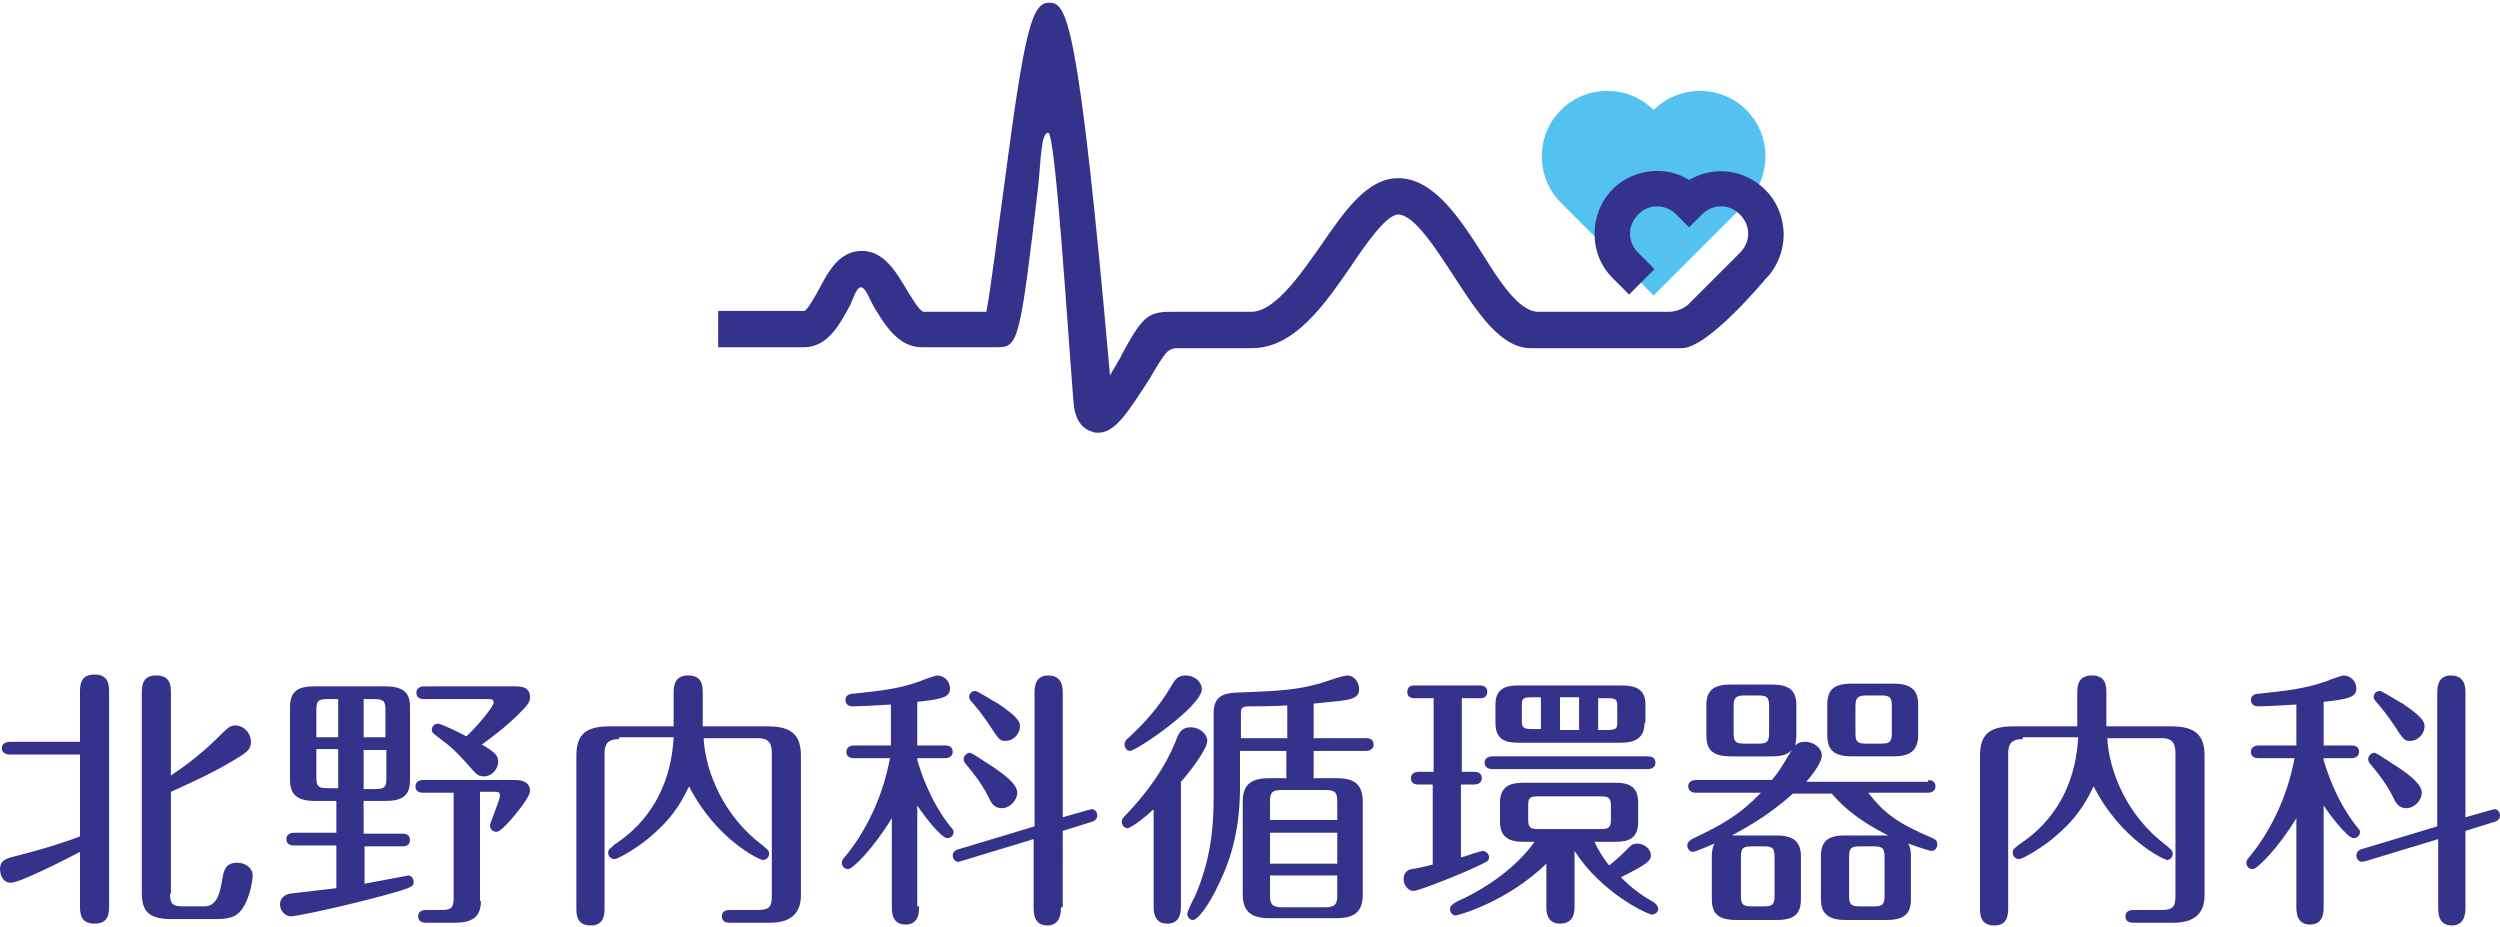
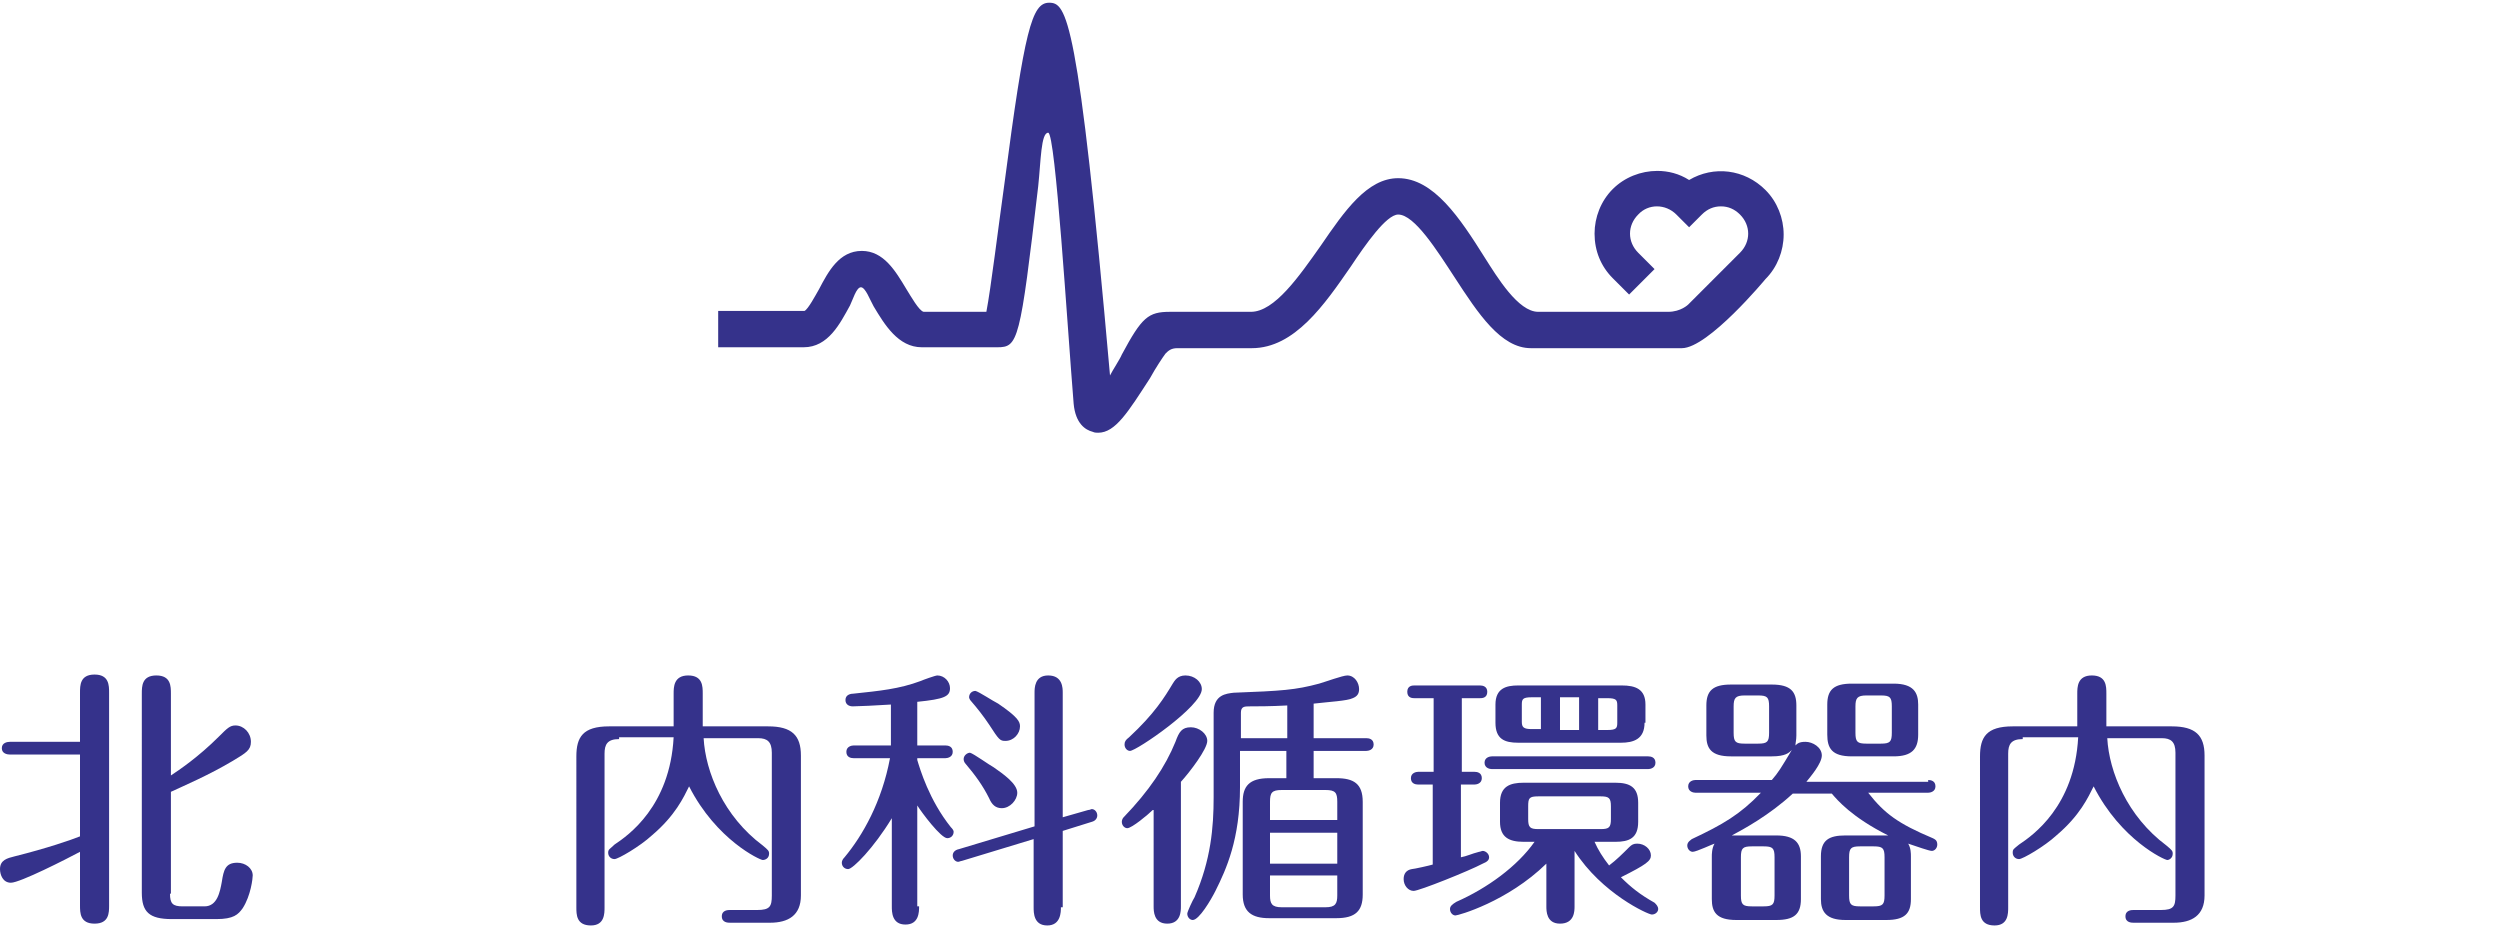
<svg xmlns="http://www.w3.org/2000/svg" version="1.1" id="レイヤー_1" x="0px" y="0px" width="275px" height="102px" viewBox="0 0 275 102" style="enable-background:new 0 0 275 102;" xml:space="preserve">
  <style type="text/css">
	.st0{fill:#54C2F0;}
	.st1{fill:#35328B;}
</style>
  <g>
    <g>
-       <path class="st0" d="M192.1,12.1c-2.8-2.8-7.4-2.8-10.2,0c-2.8-2.8-7.4-2.8-10.2,0c-2.8,2.8-2.8,7.4,0,10.2l10.2,10.2l10.2-10.2    C194.9,19.5,194.9,14.9,192.1,12.1z" />
      <path class="st1" d="M120.8,47.6c-0.2,0-0.4,0-0.6-0.1c-0.8-0.2-1.9-0.9-2.1-3.1c-0.7-8.6-2-29.8-2.8-29.8c-0.8,0-0.8,3.1-1.1,5.9    c-2,17.1-2.2,17.7-4.5,17.7h-8.3c-2.6,0-4.1-2.5-5.3-4.5c-0.4-0.7-0.9-2.1-1.4-2.1c-0.5,0-0.9,1.4-1.2,2c-1.1,2-2.4,4.6-5.1,4.6    H79v-4h9.5c0.4-0.2,1.2-1.7,1.6-2.4c1-1.9,2.2-4.2,4.7-4.2c2.4,0,3.7,2.2,4.9,4.2c0.5,0.8,1.4,2.4,1.9,2.5h6.9    c0.5-2.6,1.3-9.2,2-14.2c2.2-16.8,3-19.8,4.9-19.8c1.9,0,3.2,1.3,6.7,41c0.3-0.6,1.1-1.8,1.3-2.3c2.2-4.1,2.9-4.7,5.3-4.7h8.9    c2.6,0,5.3-3.9,7.7-7.3c2.6-3.8,5.1-7.4,8.5-7.4c3.9,0,6.8,4.4,9.5,8.7c1.4,2.2,3.7,6,5.9,6c0,0,12.9,0,14.3,0    c1.4,0,2.2-0.8,2.2-0.8l5.7-5.7c1.2-1.2,1.2-3,0-4.2c-0.6-0.6-1.3-0.9-2.1-0.9c0,0,0,0,0,0c-0.8,0-1.5,0.3-2.1,0.9l-1.4,1.4    l-1.4-1.4c-1.2-1.2-3.1-1.2-4.2,0c-1.2,1.2-1.2,3,0,4.2l1.8,1.8l-2.8,2.8l-1.8-1.8c-1.3-1.3-2-3-2-4.9c0-1.8,0.7-3.6,2-4.9    c1.3-1.3,3.1-2,4.9-2c0,0,0,0,0,0c1.2,0,2.4,0.3,3.5,1c2.7-1.6,6.1-1.2,8.4,1.1c1.3,1.3,2,3.1,2,4.9c0,1.8-0.7,3.6-2,4.9    c0,0-6.3,7.6-9.2,7.6c-2.9,0-16.6,0-16.6,0c-3.3,0-5.8-3.8-8.4-7.8c-1.9-2.9-4.4-6.9-6.2-6.9c-1.3,0-3.6,3.3-5.2,5.7    c-2.9,4.2-6.2,9-10.9,9c0,0-7.5,0-8.2,0c-0.7,0-1,0.3-1.3,0.6c-0.3,0.4-1.1,1.6-1.7,2.7C124.1,45.3,122.7,47.6,120.8,47.6    L120.8,47.6z" />
    </g>
    <g>
      <path class="st1" d="M8.8,83H1.1c-0.3,0-0.9-0.1-0.9-0.7c0-0.6,0.6-0.7,0.9-0.7h7.7v-5.4c0-0.8,0-2,1.6-2c1.6,0,1.6,1.2,1.6,2    v23.4c0,0.8,0,2-1.6,2c-1.6,0-1.6-1.2-1.6-2v-5.9c-1.5,0.8-6.6,3.4-7.6,3.4c-0.9,0-1.2-0.9-1.2-1.5c0-1,0.8-1.2,1.6-1.4    c3.6-0.9,6.2-1.8,7.2-2.2V83z M18.7,98.3c0,1.1,0.3,1.4,1.4,1.4h2.4c1.4,0,1.7-1.6,1.9-2.7c0.2-1.3,0.4-2.1,1.7-2.1    c0.9,0,1.7,0.6,1.7,1.4c0,0.3-0.2,2.2-1.1,3.6c-0.5,0.7-1,1.2-2.9,1.2h-4.9c-2.5,0-3.3-0.8-3.3-2.9V76.3c0-0.8,0-2,1.6-2    c1.6,0,1.6,1.2,1.6,2v9c0.9-0.6,3-2,5.3-4.3c0.9-0.9,1.2-1.2,1.8-1.2c0.9,0,1.7,0.8,1.7,1.8c0,0.9-0.5,1.2-2,2.1    c-2.7,1.6-5.3,2.7-6.8,3.4V98.3z" />
-       <path class="st1" d="M40.1,91.7h4.2c0.3,0,0.8,0.1,0.8,0.7c0,0.6-0.5,0.7-0.8,0.7h-4.2v4.1c1.1-0.2,3.3-0.6,4.3-0.8    c0.2,0,0.4-0.1,0.5-0.1c0.4,0,0.6,0.4,0.6,0.7c0,0.5,0,0.6-3.3,1.5c-4.4,1.2-9.6,2.3-10.2,2.3c-0.6,0-1.2-0.6-1.2-1.3    c0-0.3,0.1-1,1.1-1.2c0.8-0.1,4.3-0.5,5.1-0.6V93h-4.7c-0.3,0-0.8-0.1-0.8-0.7c0-0.6,0.6-0.7,0.8-0.7h4.7v-3.5h-2.4    c-2,0-2.7-0.8-2.7-2.3v-8c0-1.8,0.9-2.3,2.7-2.3h7.8c2.1,0,2.7,0.8,2.7,2.3v8c0,1.7-0.8,2.3-2.7,2.3h-2.4V91.7z M37.2,76.9h-1.2    c-1,0-1.2,0.2-1.2,1.2v3h2.4V76.9z M37.2,82.4h-2.4v3.1c0,1,0.2,1.2,1.2,1.2h1.2V82.4z M40,81.1h2.4v-3c0-1-0.2-1.2-1.3-1.2H40    V81.1z M40,86.8h1.2c1.1,0,1.3-0.2,1.3-1.2v-3.1H40V86.8z M52.9,99.1c0,1.9-1.1,2.4-2.9,2.4h-3.1c-0.2,0-0.9,0-0.9-0.7    c0-0.7,0.7-0.7,0.9-0.7h1.6c1.1,0,1.4-0.2,1.4-1.3V87.2h-3.4c-0.3,0-0.8-0.1-0.8-0.7c0-0.6,0.6-0.7,0.8-0.7h10.1    c0.4,0,1.7,0,1.7,1.2c0,0.7-1.6,2.6-2.3,3.4c-0.4,0.4-1,1.1-1.4,1.1c-0.4,0-0.7-0.3-0.7-0.7c0-0.3,1.1-2.8,1.1-3.3    c0-0.4-0.3-0.4-0.5-0.4h-1.7V99.1z M56.7,75.5c0.9,0,1.6,0.2,1.6,1.2c0,0.5-0.2,0.8-1.2,1.8c-1.5,1.5-3,2.6-4.1,3.4    c1.4,0.8,1.8,1.2,1.8,1.9c0,0.7-0.6,1.6-1.6,1.6c-0.7,0-0.9-0.4-1.3-0.8c-0.8-0.9-1.9-2.2-3.3-3.2c-0.9-0.7-1.1-0.8-1.1-1.1    c0-0.4,0.3-0.7,0.7-0.7c0.3,0,2.6,1.1,3.1,1.4c1.3-1.2,3-3.3,3-3.7c0-0.4-0.3-0.4-0.5-0.4h-7.2c-0.3,0-0.8-0.1-0.8-0.7    c0-0.6,0.6-0.7,0.8-0.7H56.7z" />
      <path class="st1" d="M68.1,81.3c-1.3,0-1.6,0.6-1.6,1.6v16.9c0,0.7,0,2-1.5,2c-1.6,0-1.6-1.2-1.6-2V83.2c0-2.1,0.7-3.3,3.6-3.3    h7.1v-3.6c0-0.7,0-2,1.6-2c1.6,0,1.6,1.2,1.6,2v3.6h7.2c2.6,0,3.6,1,3.6,3.2v15.4c0,2.2-1.4,3-3.4,3h-4.4c-0.2,0-0.9,0-0.9-0.7    c0-0.7,0.7-0.7,0.9-0.7h3c1.4,0,1.6-0.4,1.6-1.6V82.8c0-1.2-0.5-1.6-1.5-1.6h-6c0.2,3.7,2.2,8.6,6.5,11.8c0.6,0.5,0.7,0.6,0.7,0.9    c0,0.5-0.4,0.7-0.7,0.7c-0.3,0-5.1-2.2-8.1-8.1c-0.6,1.2-1.5,3.2-4.1,5.4c-1.3,1.2-3.7,2.6-4.1,2.6c-0.4,0-0.7-0.3-0.7-0.7    c0-0.4,0.2-0.4,0.7-0.9c1.5-1,6.1-4.2,6.5-11.8H68.1z" />
      <path class="st1" d="M101.1,99.7c0,0.6,0,2-1.5,2c-1.5,0-1.5-1.4-1.5-2V90c-2,3.3-4.3,5.6-4.8,5.6c-0.4,0-0.7-0.3-0.7-0.7    c0-0.2,0.1-0.4,0.3-0.6c2-2.4,4.1-6.1,5-10.9h-4c-0.3,0-0.8-0.1-0.8-0.7c0-0.6,0.6-0.7,0.8-0.7H98v-4.5c-1.5,0.1-3.7,0.2-4.2,0.2    c-0.4,0-0.8-0.2-0.8-0.7c0-0.6,0.6-0.7,0.9-0.7c2.8-0.3,5-0.5,7.4-1.4c0.2-0.1,1.6-0.6,1.8-0.6c0.8,0,1.4,0.7,1.4,1.4    c0,0.9-0.6,1.2-3.6,1.5V82h3.1c0.3,0,0.8,0.1,0.8,0.7c0,0.6-0.6,0.7-0.8,0.7h-3.1v0.2c0.3,1,1.3,4.4,3.7,7.4    c0.1,0.1,0.3,0.3,0.3,0.5c0,0.4-0.3,0.7-0.7,0.7c-0.7,0-2.8-2.8-3.3-3.6V99.7z M116.7,99.8c0,0.5,0,2-1.5,2c-1.5,0-1.5-1.4-1.5-2    v-7.5l-7.9,2.4c-0.1,0-0.3,0.1-0.4,0.1c-0.3,0-0.6-0.3-0.6-0.7c0-0.3,0.2-0.6,0.7-0.7l8.3-2.5V76.2c0-0.5,0-1.9,1.5-1.9    c1.6,0,1.6,1.4,1.6,1.9v13.7l2.8-0.8c0.2,0,0.3-0.1,0.4-0.1c0.3,0,0.6,0.3,0.6,0.7c0,0.3-0.2,0.6-0.6,0.7l-3.2,1V99.8z     M109.3,84.4c1,0.7,2.6,1.8,2.6,2.8c0,0.8-0.8,1.7-1.7,1.7c-0.7,0-1.1-0.4-1.4-1.1c-0.7-1.4-1.5-2.5-2.6-3.8    c-0.1-0.1-0.2-0.3-0.2-0.5c0-0.4,0.4-0.7,0.7-0.7C107.1,82.9,108.9,84.2,109.3,84.4z M109.8,77.4c2.2,1.5,2.4,2,2.4,2.5    c0,0.8-0.7,1.6-1.6,1.6c-0.6,0-0.7-0.1-1.8-1.8c-0.6-0.9-1.3-1.8-2-2.6c-0.1-0.1-0.2-0.3-0.2-0.4c0-0.4,0.3-0.7,0.7-0.7    C107.7,76.1,109.2,77.1,109.8,77.4z" />
      <path class="st1" d="M126.8,89.1c-0.5,0.5-2.3,2-2.8,2c-0.3,0-0.6-0.3-0.6-0.7c0-0.2,0.1-0.4,0.2-0.5c2.8-2.9,4.6-5.6,5.7-8.3    c0.4-1.1,0.7-1.6,1.7-1.6c0.9,0,1.8,0.7,1.8,1.5c0,0.9-1.9,3.4-2.9,4.5v13.7c0,0.5,0,1.9-1.5,1.9c-1.5,0-1.5-1.4-1.5-1.9V89.1z     M132.2,75.8c0,1.9-7.2,6.8-7.9,6.8c-0.3,0-0.6-0.3-0.6-0.7c0-0.3,0.1-0.5,0.5-0.8c2.8-2.6,3.9-4.4,4.8-5.9    c0.2-0.3,0.5-0.9,1.4-0.9C131.4,74.3,132.2,75,132.2,75.8z M133.5,78.4c0-2,1.4-2.1,2.2-2.2c5.3-0.2,6.8-0.3,9.4-1    c0.7-0.2,2.6-0.9,3.1-0.9c0.8,0,1.3,0.8,1.3,1.5c0,0.5-0.2,0.8-0.7,1c-0.6,0.3-2.6,0.4-4.3,0.6v3.8h5.8c0.3,0,0.8,0.1,0.8,0.7    c0,0.6-0.6,0.7-0.8,0.7h-5.8v3h2.5c1.9,0,2.9,0.6,2.9,2.6v10.2c0,1.8-0.8,2.6-2.9,2.6h-7.4c-1.9,0-2.9-0.7-2.9-2.6V88.2    c0-1.7,0.7-2.6,2.9-2.6h1.9v-3h-5.1v4c0,5.7-1.5,9-2.7,11.4c-0.5,1-1.8,3.2-2.5,3.2c-0.3,0-0.6-0.3-0.6-0.7c0-0.2,0.6-1.5,0.8-1.8    c1.8-4.1,2.1-7.7,2.1-11V78.4z M136.5,81.2h5.1v-3.6c-1.8,0.1-3.4,0.1-4.1,0.1c-0.6,0-1,0-1,0.7V81.2z M147.1,90.2v-2    c0-1-0.2-1.3-1.3-1.3H141c-1.1,0-1.3,0.3-1.3,1.3v2H147.1z M139.7,91.6v3.4h7.4v-3.4H139.7z M139.7,96.3v2.2    c0,0.9,0.2,1.3,1.3,1.3h4.8c1.1,0,1.3-0.4,1.3-1.3v-2.2H139.7z" />
      <path class="st1" d="M160.7,84.9h1.5c0.3,0,0.8,0.1,0.8,0.7c0,0.6-0.6,0.7-0.8,0.7h-1.5v8c0.6-0.1,1.2-0.4,2-0.6    c0.1,0,0.3-0.1,0.4-0.1c0.3,0,0.7,0.3,0.7,0.7c0,0.3-0.2,0.5-0.7,0.7c-1.5,0.8-7,3-7.6,3c-0.6,0-1.1-0.6-1.1-1.3    c0-0.6,0.3-1,0.9-1.1c0.2,0,2-0.4,2.3-0.5v-8.8H156c-0.3,0-0.8-0.1-0.8-0.7c0-0.6,0.6-0.7,0.8-0.7h1.7v-8.1h-2.1    c-0.2,0-0.8,0-0.8-0.7c0-0.7,0.6-0.7,0.8-0.7h7.2c0.3,0,0.8,0.1,0.8,0.7c0,0.7-0.6,0.7-0.8,0.7h-2V84.9z M173.2,99.7    c0,0.5,0,1.9-1.6,1.9c-1.5,0-1.5-1.4-1.5-1.9V95c-4.3,4.2-9.7,5.7-10,5.7c-0.3,0-0.6-0.3-0.6-0.7c0-0.3,0.2-0.5,0.7-0.8    c3.4-1.5,6.7-3.9,8.6-6.6h-1.2c-1.6,0-2.6-0.5-2.6-2.2v-2.1c0-1.8,1.1-2.2,2.6-2.2h10.1c1.6,0,2.5,0.5,2.5,2.2v2.1    c0,1.8-1,2.2-2.5,2.2h-2.3c0.4,0.9,0.9,1.7,1.6,2.6c0.8-0.6,1.5-1.3,2.2-2c0.3-0.3,0.5-0.4,0.9-0.4c0.8,0,1.5,0.6,1.5,1.3    c0,0.6-0.5,1-3.3,2.4c1.1,1.1,2.1,1.9,3.7,2.8c0.2,0.2,0.4,0.4,0.4,0.7c0,0.3-0.3,0.6-0.7,0.6c-0.4,0-5.5-2.3-8.5-7V99.7z     M164.1,84.6c-0.2,0-0.8-0.1-0.8-0.7c0-0.6,0.6-0.7,0.8-0.7h17.2c0.3,0,0.8,0.1,0.8,0.7c0,0.6-0.6,0.7-0.8,0.7H164.1z M180.9,79.5    c0,1.8-1.2,2.2-2.6,2.2H167c-1.5,0-2.5-0.4-2.5-2.2v-2c0-1.8,1.2-2.1,2.5-2.1h11.4c1.5,0,2.6,0.4,2.6,2.1V79.5z M169.5,76.7h-1    c-1,0-1.1,0.2-1.1,0.8v1.9c0,0.6,0.2,0.8,1.1,0.8h1V76.7z M177.2,88.7c0-0.9-0.2-1.1-1.1-1.1h-6.9c-1,0-1.1,0.2-1.1,1.1v1.4    c0,0.9,0.2,1.1,1.1,1.1h6.9c0.9,0,1.1-0.2,1.1-1.1V88.7z M173.7,76.7h-2.1v3.6h2.1V76.7z M175.8,80.3h1c1,0,1.1-0.2,1.1-0.8v-1.9    c0-0.6-0.1-0.8-1.1-0.8h-1V80.3z" />
      <path class="st1" d="M212.1,85.8c0.3,0,0.8,0.1,0.8,0.7c0,0.6-0.6,0.7-0.8,0.7h-6.6c1.8,2.3,3.3,3.4,7.1,5    c0.2,0.1,0.5,0.2,0.5,0.7c0,0.4-0.3,0.7-0.6,0.7c-0.3,0-1.7-0.5-2.6-0.8c0.3,0.5,0.3,1.1,0.3,1.4v4.7c0,1.6-0.7,2.3-2.7,2.3h-4.5    c-2.1,0-2.7-0.9-2.7-2.3v-4.7c0-1.8,0.9-2.3,2.7-2.3h4.7c-4-2-5.6-3.9-6.2-4.6h-4.3c-2.6,2.4-5.4,3.9-6.7,4.6h4.9    c2,0,2.7,0.8,2.7,2.3v4.7c0,1.7-0.8,2.3-2.7,2.3H191c-2.2,0-2.7-0.9-2.7-2.3v-4.7c0-0.2,0-0.9,0.3-1.4c-0.1,0-2,0.9-2.4,0.9    c-0.3,0-0.6-0.3-0.6-0.7c0-0.4,0.4-0.6,0.5-0.7c3.4-1.6,5.3-2.7,7.6-5.1h-7.2c-0.2,0-0.8-0.1-0.8-0.7c0-0.6,0.6-0.7,0.8-0.7h8.4    c0.7-0.8,1-1.3,2.2-3.3c-0.3,0.3-0.7,0.7-2.2,0.7h-4.5c-2.2,0-2.7-0.9-2.7-2.3v-3.3c0-1.6,0.7-2.3,2.7-2.3h4.5    c2.1,0,2.7,0.8,2.7,2.3v3.3c0,0.5-0.1,0.8-0.1,1.1c0.2-0.2,0.4-0.4,1.1-0.4c0.8,0,1.8,0.6,1.8,1.5c0,0.9-1.3,2.4-1.7,2.9H212.1z     M194.6,77.7c0-1-0.2-1.2-1.2-1.2h-1.5c-1,0-1.2,0.3-1.2,1.2v2.9c0,1,0.2,1.2,1.2,1.2h1.5c1,0,1.2-0.2,1.2-1.2V77.7z M195.2,94.3    c0-1-0.2-1.2-1.2-1.2h-1.3c-1,0-1.2,0.2-1.2,1.2v4.2c0,1,0.2,1.2,1.2,1.2h1.3c1,0,1.2-0.2,1.2-1.2V94.3z M211,80.8    c0,1.6-0.7,2.4-2.7,2.4h-4.6c-2.2,0-2.7-0.9-2.7-2.4v-3.3c0-1.6,0.7-2.3,2.7-2.3h4.6c2.2,0,2.7,1,2.7,2.3V80.8z M207.3,94.3    c0-1-0.2-1.2-1.2-1.2h-1.5c-1,0-1.2,0.2-1.2,1.2v4.2c0,1,0.2,1.2,1.2,1.2h1.5c1,0,1.2-0.2,1.2-1.2V94.3z M208.1,77.7    c0-1-0.2-1.2-1.2-1.2h-1.6c-1,0-1.2,0.3-1.2,1.2v2.9c0,1,0.2,1.2,1.2,1.2h1.6c1,0,1.2-0.2,1.2-1.2V77.7z" />
      <path class="st1" d="M222.5,81.3c-1.3,0-1.6,0.6-1.6,1.6v16.9c0,0.7,0,2-1.5,2c-1.6,0-1.6-1.2-1.6-2V83.2c0-2.1,0.7-3.3,3.6-3.3    h7.1v-3.6c0-0.7,0-2,1.6-2c1.6,0,1.6,1.2,1.6,2v3.6h7.2c2.6,0,3.6,1,3.6,3.2v15.4c0,2.2-1.4,3-3.4,3h-4.4c-0.2,0-0.9,0-0.9-0.7    c0-0.7,0.7-0.7,0.9-0.7h3c1.4,0,1.6-0.4,1.6-1.6V82.8c0-1.2-0.5-1.6-1.5-1.6h-6c0.2,3.7,2.2,8.6,6.5,11.8c0.6,0.5,0.7,0.6,0.7,0.9    c0,0.5-0.4,0.7-0.6,0.7c-0.3,0-5.1-2.2-8.1-8.1c-0.6,1.2-1.5,3.2-4.1,5.4c-1.3,1.2-3.7,2.6-4.1,2.6c-0.4,0-0.7-0.3-0.7-0.7    c0-0.4,0.1-0.4,0.7-0.9c1.5-1,6.1-4.2,6.5-11.8H222.5z" />
-       <path class="st1" d="M255.6,99.7c0,0.6,0,2-1.5,2c-1.5,0-1.5-1.4-1.5-2V90c-2,3.3-4.3,5.6-4.8,5.6c-0.4,0-0.7-0.3-0.7-0.7    c0-0.2,0.1-0.4,0.3-0.6c2-2.4,4.1-6.1,5-10.9h-4c-0.3,0-0.8-0.1-0.8-0.7c0-0.6,0.6-0.7,0.8-0.7h4.2v-4.5c-1.5,0.1-3.7,0.2-4.2,0.2    c-0.4,0-0.8-0.2-0.8-0.7c0-0.6,0.6-0.7,0.9-0.7c2.8-0.3,5-0.5,7.5-1.4c0.2-0.1,1.6-0.6,1.8-0.6c0.8,0,1.4,0.7,1.4,1.4    c0,0.9-0.6,1.2-3.6,1.5V82h3.1c0.3,0,0.8,0.1,0.8,0.7c0,0.6-0.6,0.7-0.8,0.7h-3.1v0.2c0.3,1,1.3,4.4,3.7,7.4    c0.1,0.1,0.3,0.3,0.3,0.5c0,0.4-0.3,0.7-0.7,0.7c-0.7,0-2.8-2.8-3.3-3.6V99.7z M271.2,99.8c0,0.5,0,2-1.5,2c-1.5,0-1.5-1.4-1.5-2    v-7.5l-7.9,2.4c-0.1,0-0.3,0.1-0.5,0.1c-0.3,0-0.6-0.3-0.6-0.7c0-0.3,0.2-0.6,0.6-0.7l8.3-2.5V76.2c0-0.5,0-1.9,1.5-1.9    c1.6,0,1.6,1.4,1.6,1.9v13.7l2.8-0.8c0.2,0,0.3-0.1,0.4-0.1c0.3,0,0.6,0.3,0.6,0.7c0,0.3-0.2,0.6-0.6,0.7l-3.2,1V99.8z     M263.8,84.4c1,0.7,2.6,1.8,2.6,2.8c0,0.8-0.8,1.7-1.7,1.7c-0.7,0-1.1-0.4-1.4-1.1c-0.7-1.4-1.5-2.5-2.6-3.8    c-0.1-0.1-0.2-0.3-0.2-0.5c0-0.4,0.4-0.7,0.7-0.7C261.6,82.9,263.4,84.2,263.8,84.4z M264.3,77.4c2.2,1.5,2.4,2,2.4,2.5    c0,0.8-0.7,1.6-1.6,1.6c-0.6,0-0.7-0.1-1.8-1.8c-0.6-0.9-1.3-1.8-2-2.6c-0.1-0.1-0.2-0.3-0.2-0.4c0-0.4,0.3-0.7,0.7-0.7    C262.2,76.1,263.7,77.1,264.3,77.4z" />
    </g>
  </g>
</svg>